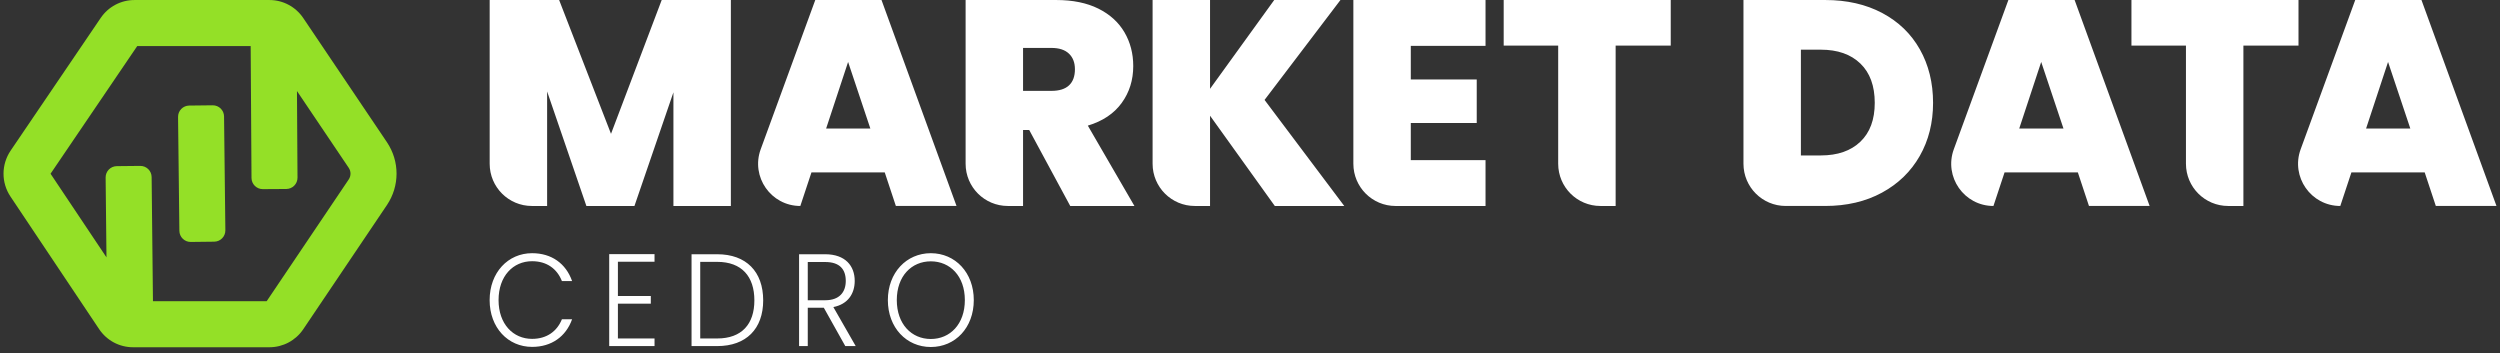
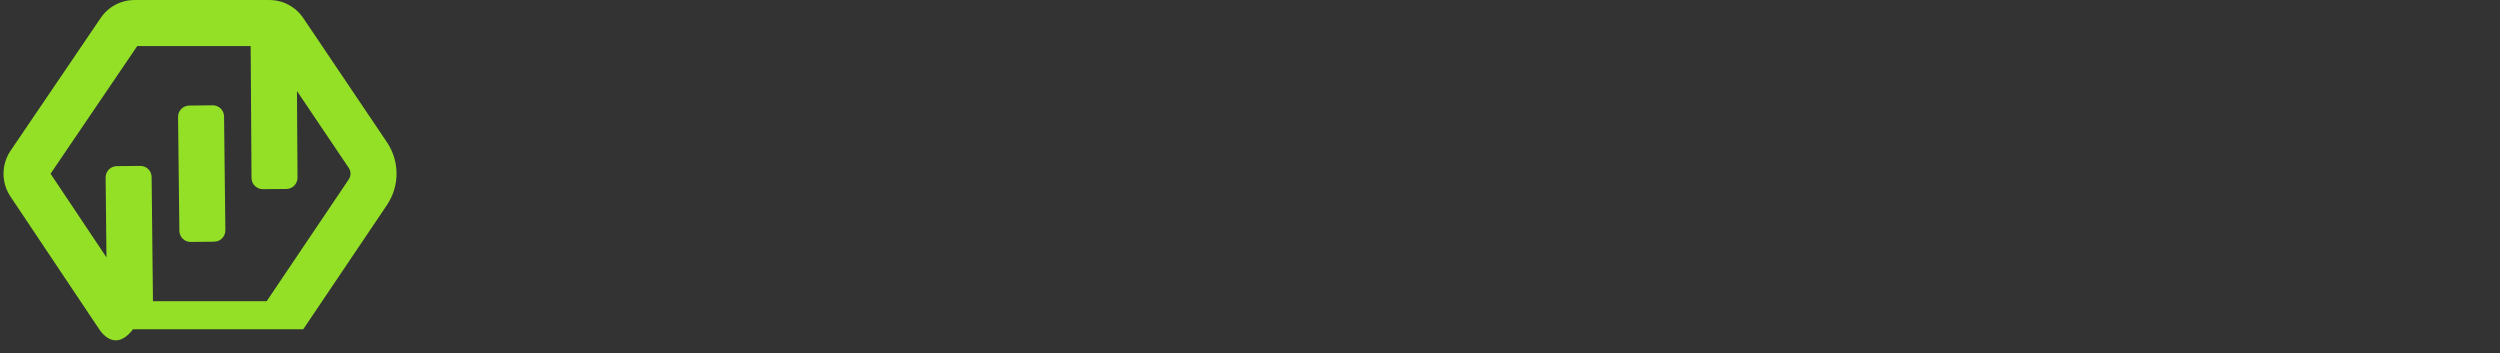
<svg xmlns="http://www.w3.org/2000/svg" width="432" height="61" viewBox="0 0 432 61" fill="none">
  <rect x="0" y="0" width="432" height="61" fill="#333333" stroke="none" />
-   <path fill-rule="evenodd" clip-rule="evenodd" d="M140.221 29.787L138.297 35.592C133.23 35.592 129.709 30.552 131.448 25.794L140.879 0H152.324L165.287 35.59H154.805L152.882 29.787H140.221ZM150.398 22.215L146.551 10.705L142.753 22.215H150.398ZM184.937 35.592L177.848 22.465H176.784V35.592H174.151C170.123 35.592 166.857 32.326 166.857 28.298V0.002H182.506C185.375 0.002 187.805 0.5 189.799 1.49C191.791 2.483 193.292 3.847 194.307 5.58C195.319 7.313 195.825 9.258 195.825 11.411C195.825 13.834 195.158 15.963 193.824 17.797C192.49 19.633 190.541 20.936 187.976 21.708L196.029 35.592H184.937ZM176.784 15.702H181.697C183.046 15.702 184.06 15.382 184.736 14.743C185.411 14.104 185.748 13.178 185.748 11.966C185.748 10.823 185.401 9.922 184.71 9.266C184.017 8.61 183.014 8.282 181.697 8.282H176.784V15.702ZM209.095 19.993L220.287 35.592H232.289L218.515 17.267L231.631 0.002H220.186L209.095 15.348V0.002H199.168V28.298C199.168 32.326 202.434 35.592 206.461 35.592H209.095V19.993ZM243.786 7.928V13.733H255.179V21.256H243.786V27.668H256.7V35.594H241.155C237.127 35.594 233.861 32.328 233.861 28.3V0.002H256.7V7.928H243.786ZM288.703 7.877V0.002H259.837V7.877H269.255V28.298C269.255 32.326 272.521 35.592 276.549 35.592H279.182V7.877H288.703ZM325.248 2.247C328.066 3.746 330.236 5.841 331.754 8.533C333.272 11.226 334.034 14.306 334.034 17.771C334.034 21.204 333.266 24.267 331.73 26.958C330.193 29.651 328.016 31.762 325.198 33.293C322.378 34.824 319.112 35.59 315.4 35.59H308.564C304.537 35.59 301.271 32.323 301.271 28.296V0.002H315.4C319.147 0.002 322.428 0.751 325.248 2.247ZM321.476 24.485C323.129 22.905 323.957 20.666 323.957 17.771C323.957 14.844 323.129 12.579 321.476 10.982C319.82 9.384 317.543 8.584 314.639 8.584H311.195V26.859H314.639C317.543 26.859 319.82 26.068 321.476 24.485ZM344.466 35.592L346.39 29.787H359.051L360.974 35.59H371.456L358.493 0H347.048L337.617 25.794C335.878 30.552 339.399 35.592 344.466 35.592ZM352.72 10.705L356.569 22.215H348.922L352.72 10.705ZM397.181 0.002V7.877H387.66V35.592H385.026C380.999 35.592 377.733 32.326 377.733 28.298V7.877H368.314V0.002H397.181ZM404.402 35.592L406.325 29.787H418.986L420.91 35.59H431.392L418.429 0H406.984L397.552 25.794C395.813 30.552 399.334 35.592 404.402 35.592ZM412.656 10.705L416.505 22.215H408.858L412.656 10.705ZM91.948 43.752C95.295 43.752 97.785 45.523 98.857 48.566H97.097C96.26 46.454 94.5 45.138 91.946 45.138C88.662 45.138 86.151 47.703 86.151 51.857C86.151 55.988 88.662 58.556 91.946 58.556C94.5 58.556 96.258 57.238 97.097 55.173H98.857C97.785 58.171 95.295 59.942 91.948 59.942C87.785 59.942 84.609 56.628 84.609 51.859C84.609 47.089 87.785 43.752 91.948 43.752ZM106.774 45.229H113.102V43.912H105.271V59.803H113.104V58.485H106.774V52.469H112.461V51.154H106.774V45.229ZM131.879 51.903C131.879 56.828 128.939 59.803 123.94 59.803H119.499V43.934H123.94C128.939 43.934 131.879 46.932 131.879 51.903ZM123.94 58.487C128.188 58.487 130.356 55.99 130.356 51.903C130.356 47.794 128.188 45.25 123.94 45.25H121V58.485H123.94V58.487ZM147.695 48.543C147.695 45.933 146.063 43.934 142.587 43.934H138.081V59.803H139.582V53.173H142.353L146.065 59.803H147.866L144.004 53.061C146.537 52.563 147.695 50.724 147.695 48.543ZM139.582 45.275H142.587C145.117 45.275 146.149 46.545 146.149 48.546C146.149 50.476 145.055 51.882 142.608 51.882H139.582V45.275ZM160.846 59.962C156.641 59.962 153.422 56.626 153.422 51.857C153.422 47.112 156.641 43.752 160.846 43.752C165.073 43.752 168.27 47.112 168.27 51.857C168.27 56.626 165.073 59.962 160.846 59.962ZM160.846 58.578C164.172 58.578 166.726 56.013 166.726 51.857C166.726 47.703 164.172 45.159 160.846 45.159C157.52 45.159 154.966 47.701 154.966 51.857C154.966 56.013 157.52 58.578 160.846 58.578ZM126.293 35.592V0.002H114.342L105.582 23.124L96.618 0.002H84.615V28.298C84.615 32.326 87.881 35.592 91.909 35.592H94.542V15.803L101.327 35.592H109.633L116.368 15.955V35.592H126.293Z" fill="white" />
-   <path fill-rule="evenodd" clip-rule="evenodd" d="M52.4 3.113L66.851 24.557C69.082 27.866 69.082 32.142 66.851 35.449L52.4 56.895C51.089 58.842 48.903 60.004 46.557 60.004H22.986C20.629 60.004 18.441 58.833 17.131 56.875L1.819 33.979C0.196 31.554 0.207 28.427 1.846 26.013L17.407 3.093C18.72 1.159 20.899 0.004 23.236 0.004H46.557C48.903 0.004 51.087 1.168 52.4 3.113ZM46.078 52.052L60.259 31.007C60.671 30.397 60.671 29.609 60.259 29.001L51.315 15.729L51.409 30.698C51.416 31.775 50.549 32.65 49.475 32.657L45.418 32.682C44.342 32.689 43.466 31.822 43.46 30.748L43.316 7.956H23.716L8.735 30.021L18.4 44.472L18.252 30.678C18.24 29.602 19.103 28.722 20.177 28.71L24.233 28.668C25.309 28.657 26.19 29.519 26.201 30.593L26.431 52.052H46.078ZM32.691 18.242L36.748 18.195C37.822 18.183 38.705 19.043 38.716 20.117L38.943 39.794C38.957 40.867 38.094 41.748 37.021 41.761L32.964 41.809C31.89 41.822 31.01 40.96 30.996 39.886L30.769 20.209C30.755 19.136 31.617 18.255 32.691 18.242Z" fill="#94E027" />
+   <path fill-rule="evenodd" clip-rule="evenodd" d="M52.4 3.113L66.851 24.557C69.082 27.866 69.082 32.142 66.851 35.449L52.4 56.895H22.986C20.629 60.004 18.441 58.833 17.131 56.875L1.819 33.979C0.196 31.554 0.207 28.427 1.846 26.013L17.407 3.093C18.72 1.159 20.899 0.004 23.236 0.004H46.557C48.903 0.004 51.087 1.168 52.4 3.113ZM46.078 52.052L60.259 31.007C60.671 30.397 60.671 29.609 60.259 29.001L51.315 15.729L51.409 30.698C51.416 31.775 50.549 32.65 49.475 32.657L45.418 32.682C44.342 32.689 43.466 31.822 43.46 30.748L43.316 7.956H23.716L8.735 30.021L18.4 44.472L18.252 30.678C18.24 29.602 19.103 28.722 20.177 28.71L24.233 28.668C25.309 28.657 26.19 29.519 26.201 30.593L26.431 52.052H46.078ZM32.691 18.242L36.748 18.195C37.822 18.183 38.705 19.043 38.716 20.117L38.943 39.794C38.957 40.867 38.094 41.748 37.021 41.761L32.964 41.809C31.89 41.822 31.01 40.96 30.996 39.886L30.769 20.209C30.755 19.136 31.617 18.255 32.691 18.242Z" fill="#94E027" />
</svg>